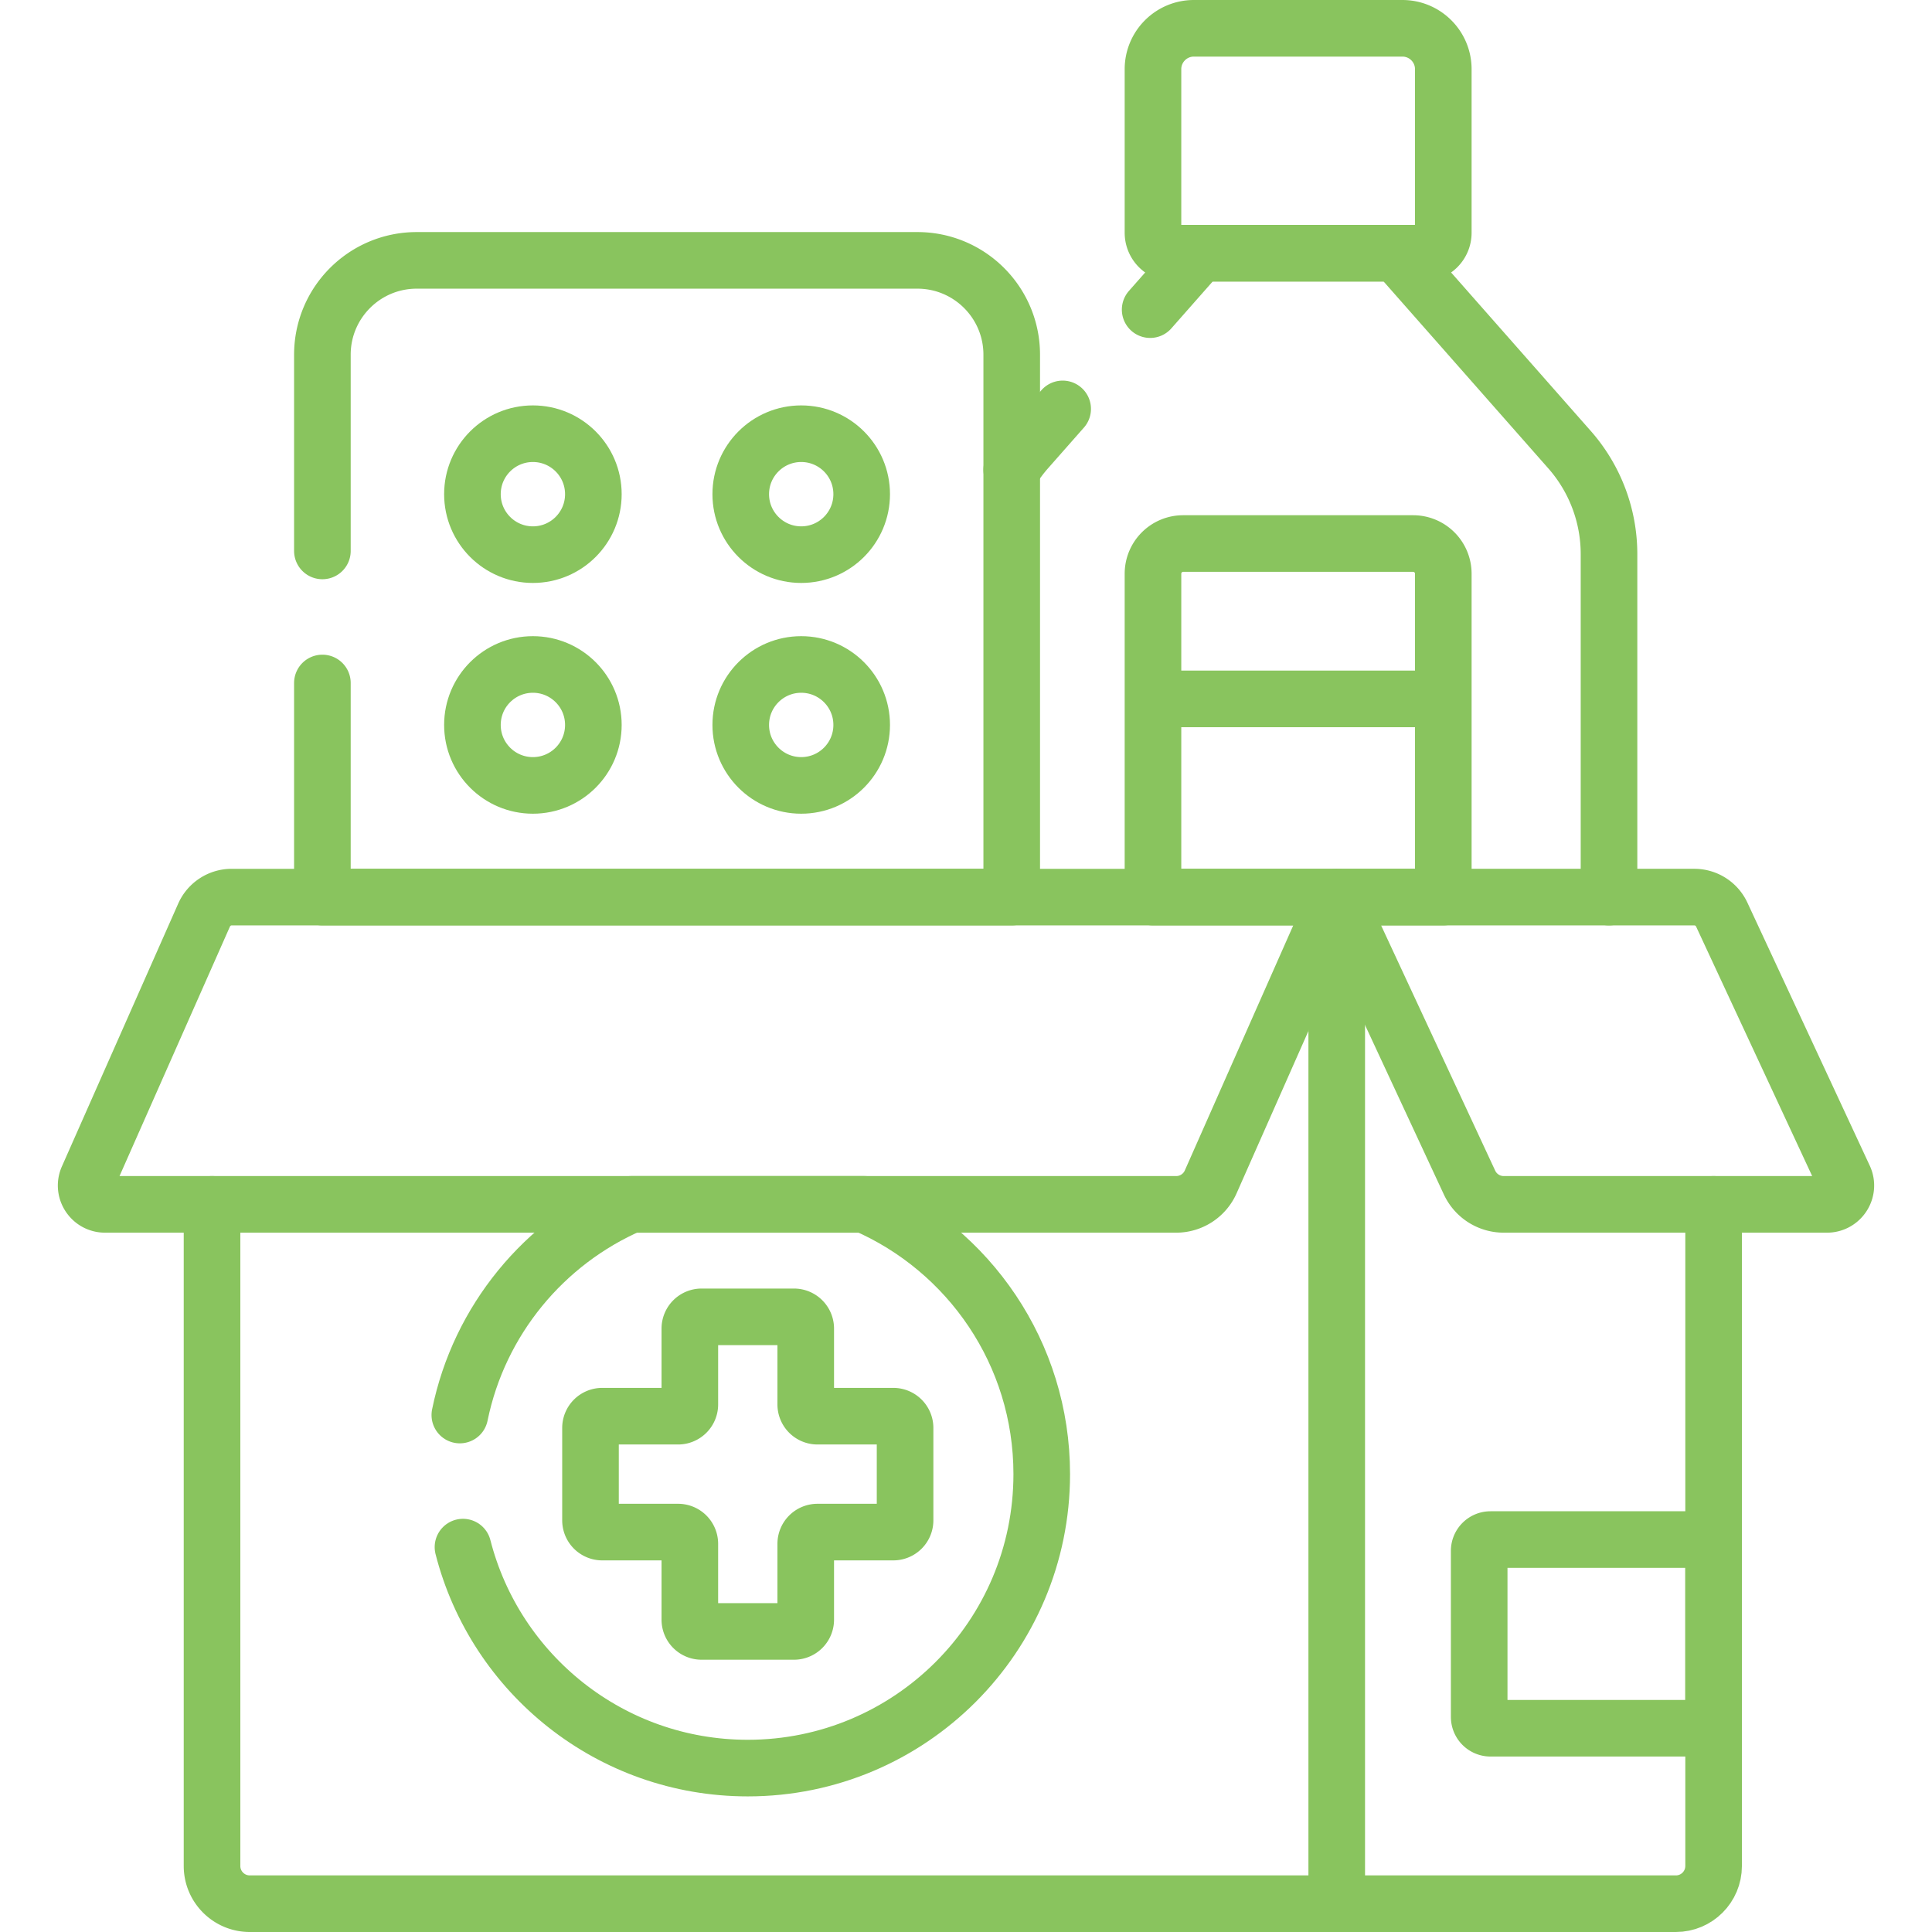
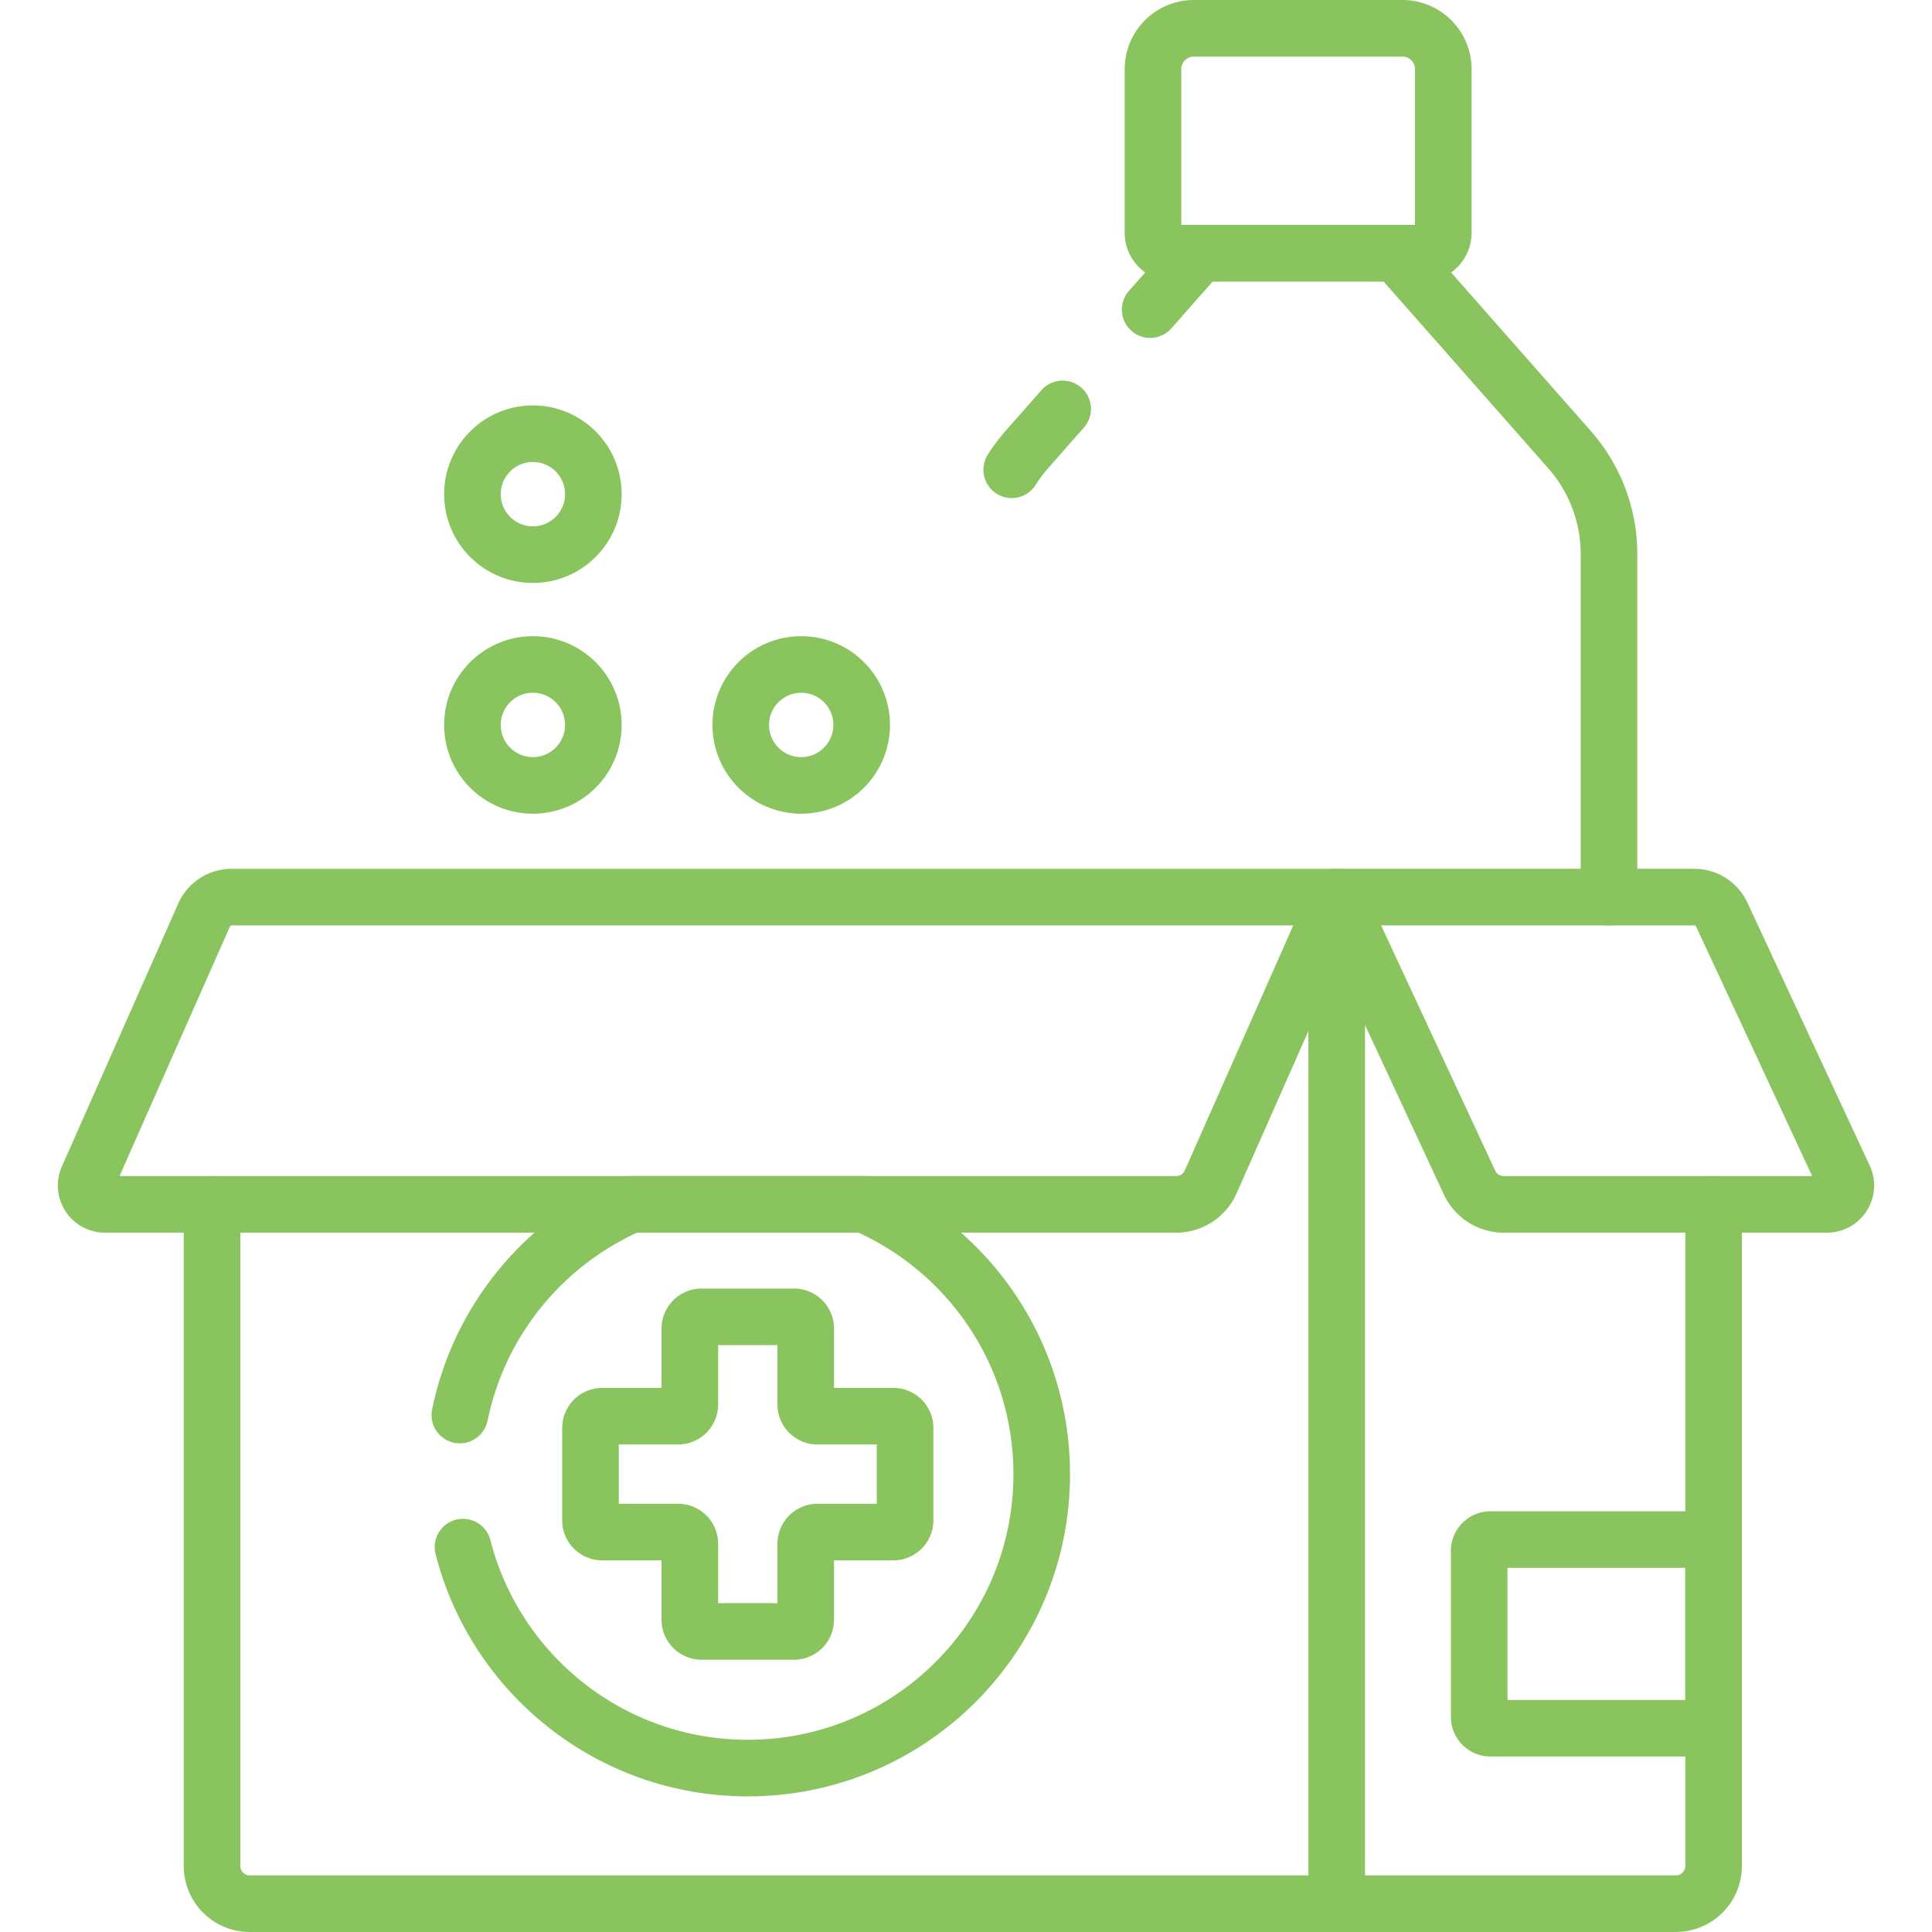
<svg xmlns="http://www.w3.org/2000/svg" version="1.1" width="512" height="512" x="0" y="0" viewBox="0 0 512 512" style="enable-background:new 0 0 512 512" xml:space="preserve" class="">
  <g>
    <path d="M426.405 237.742V146.85a41.864 41.864 0 0 0-10.456-27.679l-45.89-52.07h-52.077l-13.179 14.954M281.615 108.364l-9.524 10.807a41.925 41.925 0 0 0-3.975 5.323" style="stroke-width:15;stroke-linecap:round;stroke-linejoin:round;stroke-miterlimit:10;" fill="none" stroke="#89c45e" stroke-width="15" stroke-linecap="round" stroke-linejoin="round" stroke-miterlimit="10" data-original="#000000" class="" opacity="1" />
-     <path d="M305.551 185.217v-33.178a8 8 0 0 1 8-8h60.939a8 8 0 0 1 8 8v33.178h-76.939zM305.551 185.217h76.939v52.525h-76.939zM85.437 181v56.742h182.68V94c0-13.807-11.193-25-25-25h-132.68c-13.807 0-25 11.193-25 25v52" style="stroke-width:15;stroke-linecap:round;stroke-linejoin:round;stroke-miterlimit:10;" fill="none" stroke="#89c45e" stroke-width="15" stroke-linecap="round" stroke-linejoin="round" stroke-miterlimit="10" data-original="#000000" class="" opacity="1" />
-     <circle cx="212.33" cy="130.962" r="16.025" style="stroke-width:15;stroke-linecap:round;stroke-linejoin:round;stroke-miterlimit:10;" fill="none" stroke="#89c45e" stroke-width="15" stroke-linecap="round" stroke-linejoin="round" stroke-miterlimit="10" data-original="#000000" class="" opacity="1" />
    <circle cx="141.223" cy="130.962" r="16.025" style="stroke-width:15;stroke-linecap:round;stroke-linejoin:round;stroke-miterlimit:10;" fill="none" stroke="#89c45e" stroke-width="15" stroke-linecap="round" stroke-linejoin="round" stroke-miterlimit="10" data-original="#000000" class="" opacity="1" />
    <circle cx="141.223" cy="192.116" r="16.025" style="stroke-width:15;stroke-linecap:round;stroke-linejoin:round;stroke-miterlimit:10;" fill="none" stroke="#89c45e" stroke-width="15" stroke-linecap="round" stroke-linejoin="round" stroke-miterlimit="10" data-original="#000000" class="" opacity="1" />
    <circle cx="212.33" cy="192.116" r="16.025" style="stroke-width:15;stroke-linecap:round;stroke-linejoin:round;stroke-miterlimit:10;" fill="none" stroke="#89c45e" stroke-width="15" stroke-linecap="round" stroke-linejoin="round" stroke-miterlimit="10" data-original="#000000" class="" opacity="1" />
    <path d="M353.233 504.5h90.891c5.523 0 10-4.477 10-10V319.171h0" style="stroke-width:15;stroke-linecap:round;stroke-linejoin:round;stroke-miterlimit:10;" fill="none" stroke="#89c45e" stroke-width="15" stroke-linecap="round" stroke-linejoin="round" stroke-miterlimit="10" data-original="#000000" class="" opacity="1" />
    <path d="M454.124 408H395a3 3 0 0 0-3 3v44a3 3 0 0 0 3 3h59.124v-50zM56.19 319.171h0V494.5c0 5.523 4.477 10 10 10h288.056V237.742" style="stroke-width:15;stroke-linecap:round;stroke-linejoin:round;stroke-miterlimit:10;" fill="none" stroke="#89c45e" stroke-width="15" stroke-linecap="round" stroke-linejoin="round" stroke-miterlimit="10" data-original="#000000" class="" opacity="1" />
    <path d="M122.693 410c8.601 33.668 39.131 58.562 75.478 58.562 43.023 0 77.901-34.877 77.901-77.901 0-32.019-19.324-59.514-46.94-71.49H167.21c-22.988 9.969-40.218 30.696-45.352 55.829" style="stroke-width:15;stroke-linecap:round;stroke-linejoin:round;stroke-miterlimit:10;" fill="none" stroke="#89c45e" stroke-width="15" stroke-linecap="round" stroke-linejoin="round" stroke-miterlimit="10" data-original="#000000" class="" opacity="1" />
    <path d="M236.738 375.304h-20.094a3.116 3.116 0 0 1-3.116-3.116v-20.094a3.116 3.116 0 0 0-3.116-3.116H185.93a3.116 3.116 0 0 0-3.116 3.116v20.094a3.116 3.116 0 0 1-3.116 3.116h-20.094a3.116 3.116 0 0 0-3.116 3.116v24.482a3.116 3.116 0 0 0 3.116 3.116h20.094a3.116 3.116 0 0 1 3.116 3.116v20.094a3.116 3.116 0 0 0 3.116 3.116h24.482a3.116 3.116 0 0 0 3.116-3.116v-20.094a3.116 3.116 0 0 1 3.116-3.116h20.094a3.116 3.116 0 0 0 3.116-3.116V378.42a3.116 3.116 0 0 0-3.116-3.116zM484.165 319.171h-85.66a10 10 0 0 1-9.067-5.782l-35.192-75.647h94.776a8 8 0 0 1 7.254 4.626l32.423 69.694c1.542 3.314-.878 7.109-4.534 7.109zM311.7 319.171H27.834c-3.615 0-6.035-3.718-4.572-7.023l30.82-69.643a8 8 0 0 1 7.316-4.762h292.848l-33.402 75.476a9.999 9.999 0 0 1-9.144 5.952zM305.551 61.682V18.336c0-5.985 4.852-10.836 10.836-10.836h55.266c5.985 0 10.836 4.852 10.836 10.836v43.346a5.418 5.418 0 0 1-5.418 5.418h-66.102a5.418 5.418 0 0 1-5.418-5.418z" style="stroke-width:15;stroke-linecap:round;stroke-linejoin:round;stroke-miterlimit:10;" fill="none" stroke="#89c45e" stroke-width="15" stroke-linecap="round" stroke-linejoin="round" stroke-miterlimit="10" data-original="#000000" class="" opacity="1" />
  </g>
</svg>